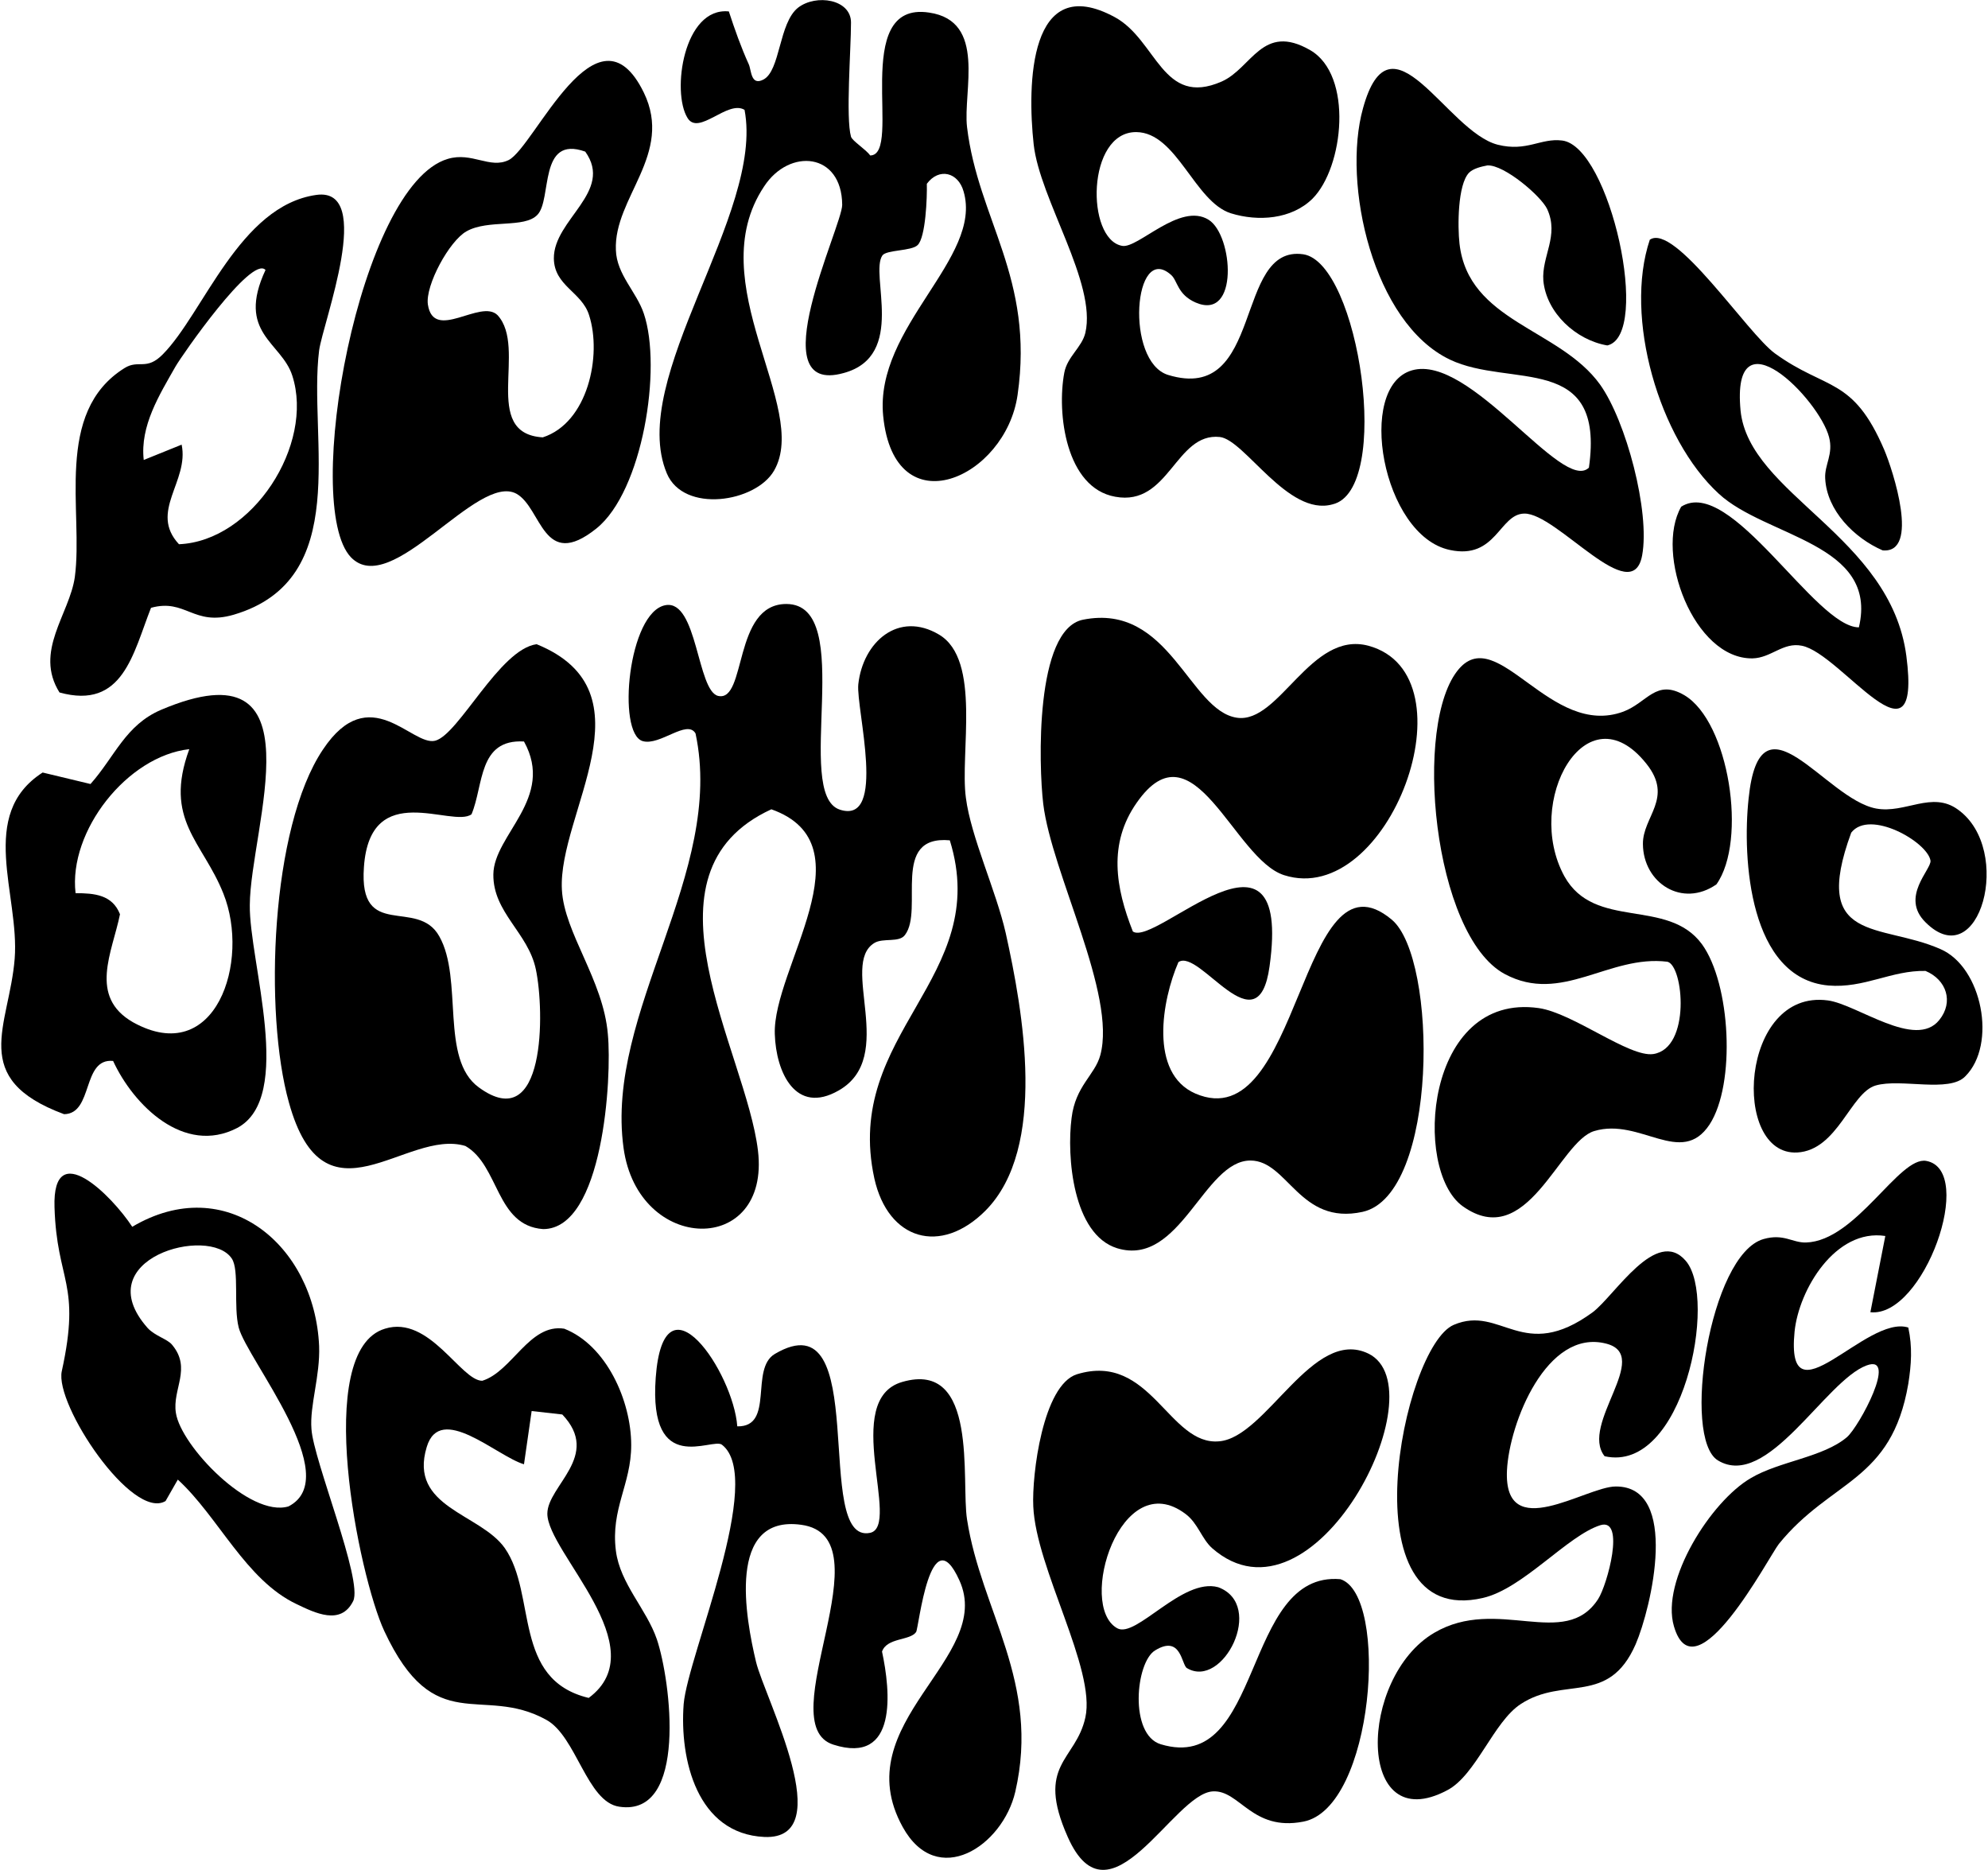
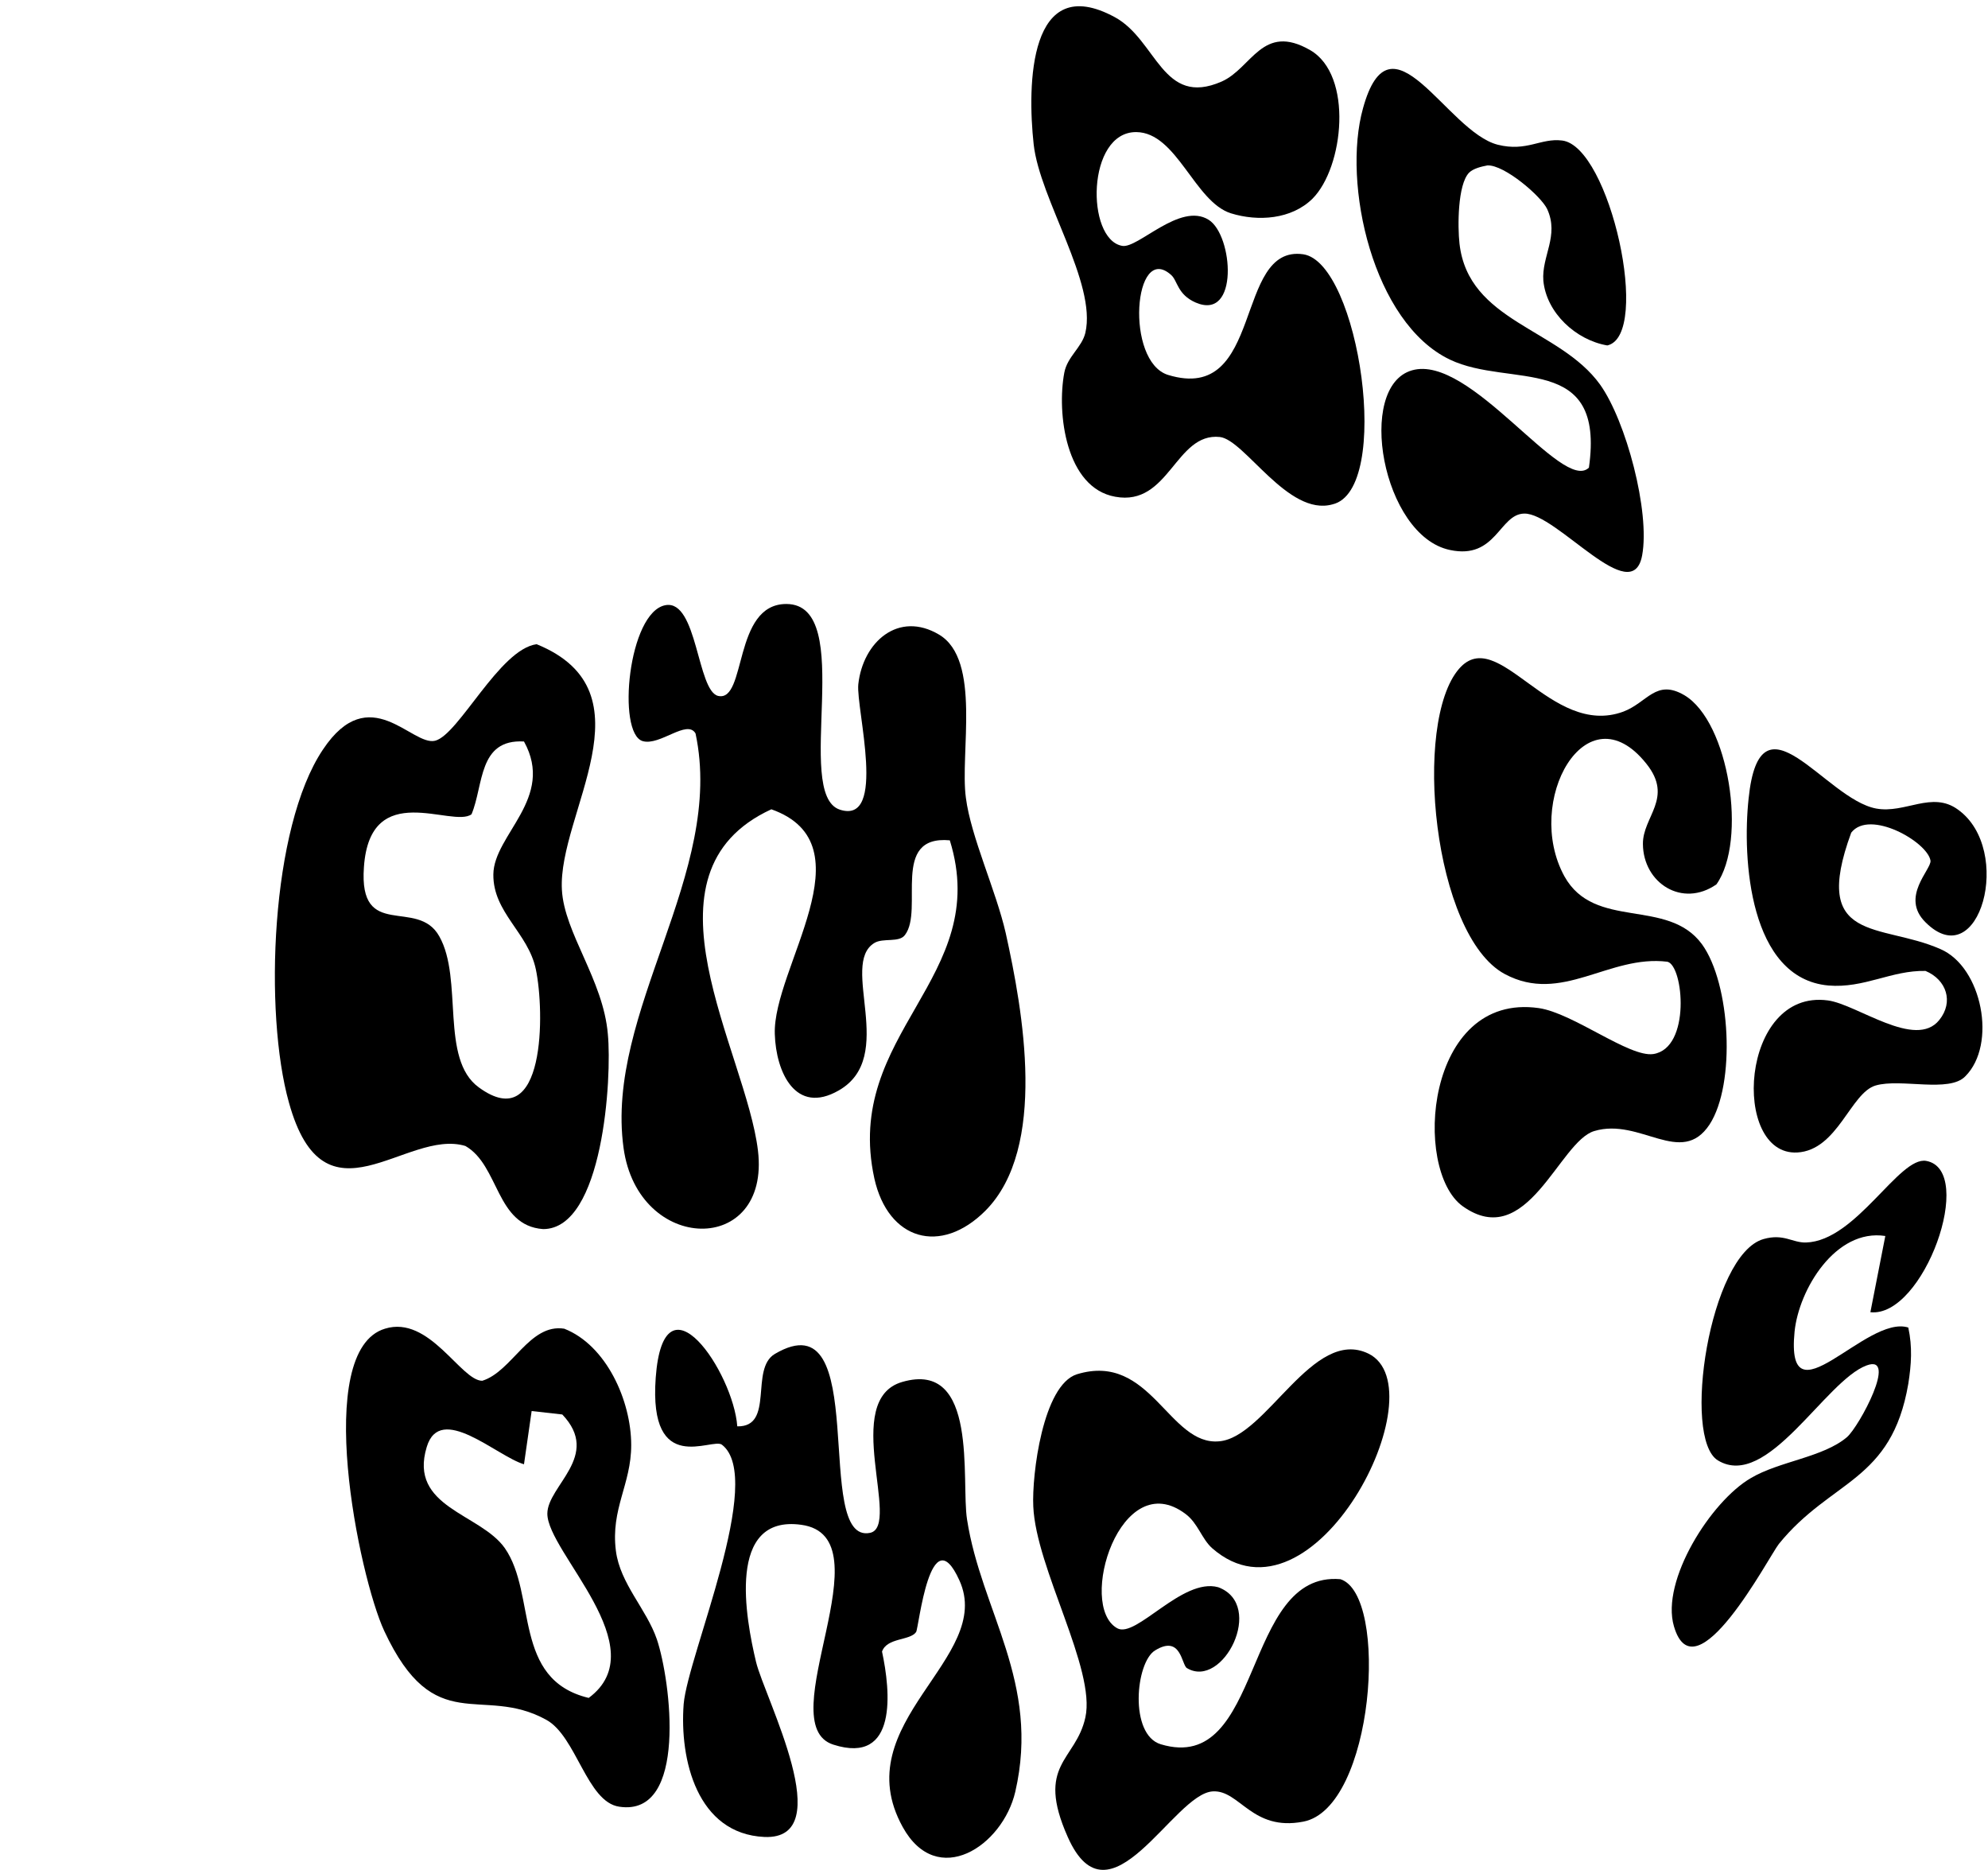
<svg xmlns="http://www.w3.org/2000/svg" viewBox="349.629 364.215 518.423 488.202" width="520" height="489">
-   <path fill-rule="evenodd" fill="currentColor" d="m645.1 607.4c5.9 4.2 41.7-33.9 35.7 9.1-3 21.9-18.3-4.9-23.8-1.1-4.3 9.9-7.7 29 4.4 34.3 27.7 12 27.2-65.5 51.3-45.4 12.1 10.1 12.2 71.9-7.6 76.3-16.5 3.6-19.5-13.4-29.3-13.4-12.2 0-18.3 27.9-34.8 22.9-11.6-3.6-13.2-24-11.9-34 1-8.4 6.1-11.2 7.5-16.4 4.3-15.9-12.7-47.5-14.9-65.6-1.2-10-2.2-45.6 10.4-48.1 22.6-4.5 27.7 23.8 40.2 25.6 11.1 1.6 19.2-22.8 34.3-18.8 28 7.6 5.3 68.6-22 59.9-13.2-4.2-23.6-40.3-38.5-18.9-7.5 10.7-5.5 22.2-1 33.6z" />
  <path fill-rule="evenodd" fill="currentColor" d="m606.6 680.3c-11.7 11.7-25.4 7.7-29-8.4-8.3-38 30.9-52.3 19.7-88.3-15.6-1.4-6.7 18.1-11.7 24.7-1.5 2.1-5.7 0.7-8 2.1-9.2 5.6 6.1 29.7-9.3 38.5-11.3 6.5-16.4-4.8-16.7-14.7-0.6-17.2 25-49.5-0.9-58.7-36.3 16.7-6.6 63.1-3.5 89.1 3.3 27.6-31.3 27-35.1-0.7-4.9-35.6 26.6-71.7 18.8-108.2-2.2-3.8-9.3 3.3-13.8 2-6.8-2-3.8-33.8 6-35.5 8.3-1.4 8.2 22.4 13.7 23.7 7.5 1.7 3.8-24 17.8-24 18.6 0 1.6 49.7 14 53.7 12.4 4 4.2-26.3 4.8-32.7 1.2-11.1 10.5-19.3 21.1-13 11.1 6.6 5.4 31 7 42.6 1.3 10.2 7.9 24.3 10.4 35.3 4.5 20.3 11 56.1-5.3 72.5z" />
  <path fill-rule="evenodd" fill="currentColor" d="m489.4 532.4c30.7 12.5 5.5 44.3 6.6 64.1 0.6 11.3 10.8 23.5 12 37.7 1.1 11.3-1.2 50.9-16.9 50.9-12.4-0.9-11.4-16.6-20.3-21.7-15.5-4.7-36.8 22.3-46.1-11.4-6.5-23.2-4.8-71.7 8.9-92.1 12.2-18.3 23.2-0.8 29.3-2.3 6.2-1.6 16.8-23.9 26.5-25.2zm-3.3 25.4c-12-0.7-10.5 11.4-13.7 19-5 3.7-26.5-9.5-28.1 13.8-1.4 19.4 14 7.8 19.7 18.1 6.3 11.2 0.1 32 10.3 39.4 17.5 12.8 17.2-19.9 14.9-30.8-2-9.6-11.2-14.8-11.1-24.8 0.1-10.4 16.2-19.9 8-34.7zm173.1 241.9c-1.4-0.9-1.5-8.8-8.3-4.6-5.1 3.1-6.8 22 1.5 24.5 26.9 8.1 21.2-45.3 46.9-43.1 12.8 4.1 8.8 59.8-9.7 63.3-13.4 2.6-16.6-8.3-23.6-7.9-10.3 0.5-27 36.5-37.9 11.9-8.5-19.1 2.1-19.8 4.6-31.2 2.8-12.6-12.9-38.9-13.6-55.1-0.4-8.2 2.5-31.7 11.4-34.5 19.3-5.9 24 18.8 37.2 17.5 12.3-1.1 24.4-29.9 38.9-22.9 18.7 9.1-14.3 74-40.8 50.8-2.7-2.4-3.7-6.5-6.9-8.9-17-12.9-28.4 23.9-17.9 29.8 4.9 2.8 17-13.3 26.4-10.7 12.4 4.6 1.2 26.8-8.2 21.1z" />
  <path fill-rule="evenodd" fill="currentColor" d="m797.5 595.1c-8.9 6.2-19.1-0.3-19.2-10.5-0.1-7.2 8.1-12 0.9-21-15.7-19.7-32.1 9.9-21.4 29.4 7.9 14.2 26.9 5.5 35.9 17.7 7.5 10.3 8.9 36.5 2 47.1-7.4 11.2-18.1-1.9-30.1 1.7-9.2 2.7-17.5 31.7-34.4 19.6-13.1-9.5-9.7-55.9 19.9-51.7 9 1.3 23.6 12.9 29.9 12 9.9-1.5 7.9-23.1 3.7-24.1-15.3-1.9-27.6 11.2-42.5 3.2-18.7-10.1-24.1-65.7-11.9-79.7 10.2-11.7 23.9 18.2 42.9 11.2 6.3-2.4 8.5-8.6 15.9-4.3 11.7 6.9 16.5 38 8.4 49.4zm-105.5-179c-5.5 5.4-14.2 6-21.3 3.8-9.5-3-14.1-21.1-24.7-21.2-13-0.1-13.2 28-3.7 29.7 4.1 0.8 15.1-11.5 22.6-6.8 6.4 4 8 26.5-3.4 21.6-4.8-2.1-4.7-5.7-6.4-7.2-9.8-8.8-12.1 22.6-0.8 26.1 25.2 7.7 17.1-34.1 35.3-31.5 14.6 2.2 23.4 61.7 7.6 65.3-11.6 3.2-22.9-16.9-29.4-17.6-11.6-1.2-13.2 18.2-27.3 15.6-12.9-2.3-15.3-21.8-13.3-32.4 0.8-4.2 4.6-6.6 5.5-10.4 3-13-11.9-34.8-13.5-49.2-1.7-15.5-1.3-45.4 21.2-33.2 11 6 12.4 23.6 27.9 16.8 7.9-3.5 10.6-15.4 23.1-8.2 11.3 6.5 8.8 30.6 0.6 38.8zm-150.2 320.5c9.8 0.2 3.2-15 9.8-18.9 25.6-15.1 9.6 49.9 24.9 46.7 8.2-1.8-7.7-34.8 8.4-39.4 20-5.8 15.3 25.8 16.9 35.9 3.7 24 19.2 42.5 12.6 71.1-3.3 14.2-20.4 25.5-29.4 9.2-15.1-27.3 24.1-44 14.8-64.4-7.6-16.8-10.6 12.4-11.3 13.5-1.6 2.3-7.6 1.4-8.9 5.1 2.2 10.2 4.2 29.7-12.7 24.3-16.8-5.3 14.5-54.3-8.4-57.4-19.6-2.7-14.5 24.5-11.8 35.8 2.3 9.5 21.8 46.5 2.2 45.7-17.6-0.8-22.2-20.2-21.1-34.7 1.1-12.8 21.4-58.9 10-67.7-2.5-2-19.2 8.6-17.3-17.5 2.1-28.5 20.3-1.3 21.3 12.7z" />
-   <path fill-rule="evenodd" fill="currentColor" d="m571.5 399.9c0.3 1.1 4 3.4 5 4.9 8.7 0-5.5-40.5 15.4-37.3 15.1 2.2 8.8 20.5 9.9 29.9 2.9 24.2 17.6 39.3 13.2 69.9-3.1 21.8-32.2 34.8-35.1 5.5-2.3-23.3 26.1-41.2 21-58.6-1.4-5-6.4-6.3-9.6-2 0.1 3.5-0.3 14-2.4 16-1.6 1.6-8.1 1.2-9.2 2.7-3.4 4.9 6.4 26.2-10.1 30.7-22.1 6.2-0.4-38.3-0.4-43.9-0.1-13.7-13.8-14.9-20.4-4.8-16.8 25.2 12.2 57.6 2.6 74.2-4.8 8.3-23.6 11.2-28 0.7-10.4-24.8 25.5-67.7 20.3-94.9-4.4-2.7-12 6.9-14.9 2.1-4.2-6.8-1-29 10.8-27.8 1.5 4.6 3.2 9.4 5.2 13.8 0.7 1.5 0.5 5.7 3.8 4 4.5-2.3 4-14.8 9.1-18.8 4.7-3.6 13.8-2.2 13.8 3.9 0 6.9-1.4 24.9 0 29.8z" />
-   <path fill-rule="evenodd" fill="currentColor" d="m440.9 509.7c-12.9-13.6 2.2-97.2 25.3-104 6.3-1.9 11 2.7 15.9 0.3 6.8-3.4 23.1-42.6 35.3-17.6 7.8 16.1-7.9 27.4-7.3 41.1 0.2 6.4 5.4 10.9 7.3 16.6 4.8 14.2-0.3 46.4-12.4 56.1-14 11.2-14.2-5.4-20.9-9.1-10.3-5.5-32.6 27.6-43.2 16.6zm48.7-89.4c-3.4 3.6-12.8 1.1-18.5 4.3-4.5 2.5-10.8 14.1-10.1 19.1 1.5 9.9 13.8-1.6 18.2 2.8 7.9 8.6-4.5 30.9 11.8 31.9 11.8-3.8 15.5-21.4 12.1-31.9-1.9-6.1-9.1-7.6-9.2-14.8-0.1-10.2 15.7-17.4 8.2-27.9-12.3-4.4-8.6 12.5-12.5 16.5zm299.9 273.1c8.4 9.8-0.7 55.6-21.2 51-6.6-8.3 12.6-26.3 0.4-29.4-15.5-4-25.3 20.7-25.9 33.1-0.9 19.4 20.6 4.2 28.4 4.2 16.8-0.1 9.3 31.7 5.2 41.2-7.1 16.2-18.7 8.2-30 15.6-7.1 4.6-11.7 18.6-19.2 22.5-23.9 12.7-23.3-29.4-3.4-41.1 16.5-9.7 34.1 4.6 42.8-8.8 2.4-3.7 7.2-21.3 0.6-19.3-8.6 2.7-20.2 16.6-30.7 19-35.9 8.3-21-65.6-7.6-71.3 12.4-5.3 18 10.1 36.3-3.3 5.8-4.4 16.6-22.4 24.3-13.4z" />
  <path fill-rule="evenodd" fill="currentColor" d="m449.8 711.1c11.6-3.6 19.8 13.6 25.4 13.6 7.8-2.4 12.3-15 21.4-13.6 11 4.3 17.5 18.8 17.5 30.4 0 10.3-5.4 16.6-4 27.6 1.1 8.6 8 15.2 10.7 23.1 3.6 10.7 8.2 46.4-9.8 43.7-8.5-1.2-11.2-18.4-19.1-22.7-16.9-9.3-29.1 5.1-42.3-23.2-6.6-14.2-18.8-73.2 0.2-78.9zm36.3 35.4c-7.1-2.1-21.9-16.2-25.4-4.5-4.8 15.8 14 17.3 20.4 26.4 8.4 12.1 1.9 34.3 21.9 39.1 17.7-13.1-10.8-38-10.8-48.1 0-7.3 14.2-15.1 3.9-25.9l-8-0.9zm246.8-337.2c-3 3.1-3 14.1-2.5 18.5 2.3 20.5 26.1 22.1 36.7 36.8 6.8 9.5 13.1 33.2 11 44.6-2.6 14.2-22.3-11.1-30.8-10.9-6.5 0.1-7.3 12.1-19.4 9.5-17.7-3.7-24.6-42.7-9.9-46.9 15.2-4.4 39.3 32.2 46.2 25.4 4.3-30.2-20.6-20.7-36.3-28.2-20.1-9.6-28.2-45.9-22.7-65.6 7.3-26.5 21.8 6.1 35.2 9.5 7.6 1.9 11.2-1.8 16.8-1.1 12.5 1.5 23.4 50.9 11.8 53.5-8.2-1.4-15.9-8.5-16.7-16.9-0.5-6.4 4.2-11.7 1-18.7-1.6-3.4-11.2-11.6-15.6-11.4-1.6 0.3-3.7 0.8-4.8 1.9z" />
-   <path fill-rule="evenodd" fill="currentColor" d="m378.8 641.2c-8.2-0.8-5.1 13.8-12.8 13.9-25.1-9.3-14.3-23-12.9-40.6 1.3-16.7-9.8-37.6 7.3-48.6l12.5 3c6.4-7.2 9.1-15.4 18.5-19.4 42.1-17.8 23.2 30.8 23.1 51-0.2 14.7 11.8 50.2-3.3 58.2-13.9 7.2-27.1-6-32.4-17.5zm19.9-81.4c-16.2 1.8-31.6 21.4-29.7 37.6 4.9 0 9.6 0.4 11.6 5.5-2 9.9-8.3 21.5 3.4 28.2 21.6 12 30.7-15.9 23.6-33.6-5.4-13.6-15.7-19.2-8.9-37.7z" />
-   <path fill-rule="evenodd" fill="currentColor" d="m431.9 415.1c15.3-2.1 1.7 33.3 0.7 40.6-2.9 23.1 8.9 59.8-22.3 69-10.6 3.1-12.5-4.3-21.6-1.8-4.7 11.9-7.3 26.7-23.9 22.1-6.7-10.7 2.6-20.4 4-30.1 2.3-17.1-5.6-43 13-54.6 3.7-2.3 5.7 0.8 10-3.6 10.6-10.7 20-38.8 40.1-41.6zm-13.3 19.6c-3.6-4-21.9 22.4-23.5 25.2-4.2 7.4-9.3 15.5-8.3 24.4l9.9-4c2 9.6-8.6 17.5-0.7 26 19.2-0.8 35.4-26 29.6-44-2.8-8.8-14.7-11.1-7-27.6zm369.7 61.8c12.9-8.2 35 31.5 46.4 31.5 5.2-22-24.3-23.5-36.6-34.9-15.6-14.3-24.8-46.1-18-66.3 6.5-4.5 25.5 24.5 32.7 29.7 13.4 9.7 20.3 6 28.5 25.1 2.3 5.4 9.4 27.2-0.4 26.3-7.4-3.2-14.6-10.4-15-18.8-0.2-3.6 2.2-6.3 1-10.8-2.6-9.9-25.6-33.3-23.1-6.9 2.2 21.9 39.2 32.7 43.3 64.1 4.1 31.5-17-0.7-27.3-2.7-4.9-1-8 3.2-12.9 3.3-15.3 0.2-25.6-27.4-18.6-39.6zm-395.8 259.6c-8.7 5.2-29-25.2-27.1-33.9 5.1-23.2-1.3-23.2-1.9-42.8-0.6-18.7 15.1-2.9 20.3 5.1 24.5-14.5 47.6 4.7 48.8 31.1 0.3 7.9-2.5 15.6-2 21.7 0.5 8.1 13.5 39.5 10.9 44.9-3.2 6.5-10 3.1-14.8 0.8-13.3-6.3-20.4-22.8-31-32.5zm1.7-40.8c5.2 6.2 0 11.6 1 17.8 1.3 8.6 19.3 27.4 29.4 24.4 14.8-7.6-10.8-38.3-13-46.7-1.4-5.5 0.2-15-1.8-18-5.8-8.8-38 0-22 18.1 1.9 2.1 5.2 2.9 6.4 4.4z" />
  <path fill-rule="evenodd" fill="currentColor" d="m852.1 605c-6.7-6.6 1.6-13.8 1.3-16.1-0.8-4.9-15.9-13.5-20.7-7.3-10.7 29.1 7.7 23.5 23.3 30.4 10.9 4.7 14.8 24.9 6.5 33.2-4.2 4.4-16.8 0.5-23.4 2.4-6.6 1.9-9.9 16.9-20.5 17.5-17.3 0.9-15-42.8 8-39.7 7.6 1 22.9 12.9 29.1 5.1 3.8-4.7 1.9-10.5-3.6-12.8-8.9-0.2-16 4.6-25.4 3.8-20.6-1.9-22.5-33-20.8-48.8 3-29.2 19.9 0.1 33.3 2.6 7.6 1.4 14.6-4.7 21.4 0.3 14.6 10.5 5.6 43.5-8.5 29.4zm-14.4 101.8l3.9-19.9c-13-2-22.6 14-23.7 25-2.4 24.6 18.7-4.6 29.7-1.1 1.1 5.1 0.8 9.6 0 14.7-4.4 25.7-20.1 24.9-33.8 41.8-2.6 3.3-21.9 40.3-27.4 21.5-3.5-11.9 9.7-32.7 20.1-38.7 7.4-4.4 18.9-5.4 25.1-10.7 3.2-2.8 13.4-21.8 5.1-18.7-10.8 4-25.9 32.6-38.8 24.8-9.5-5.7-2.2-53.8 11.9-57.8 5.3-1.5 7.5 1 11.1 0.9 13.1-0.4 24.3-22.6 31.4-21.3 13.1 2.4-0.7 41-14.6 39.5z" />
</svg>